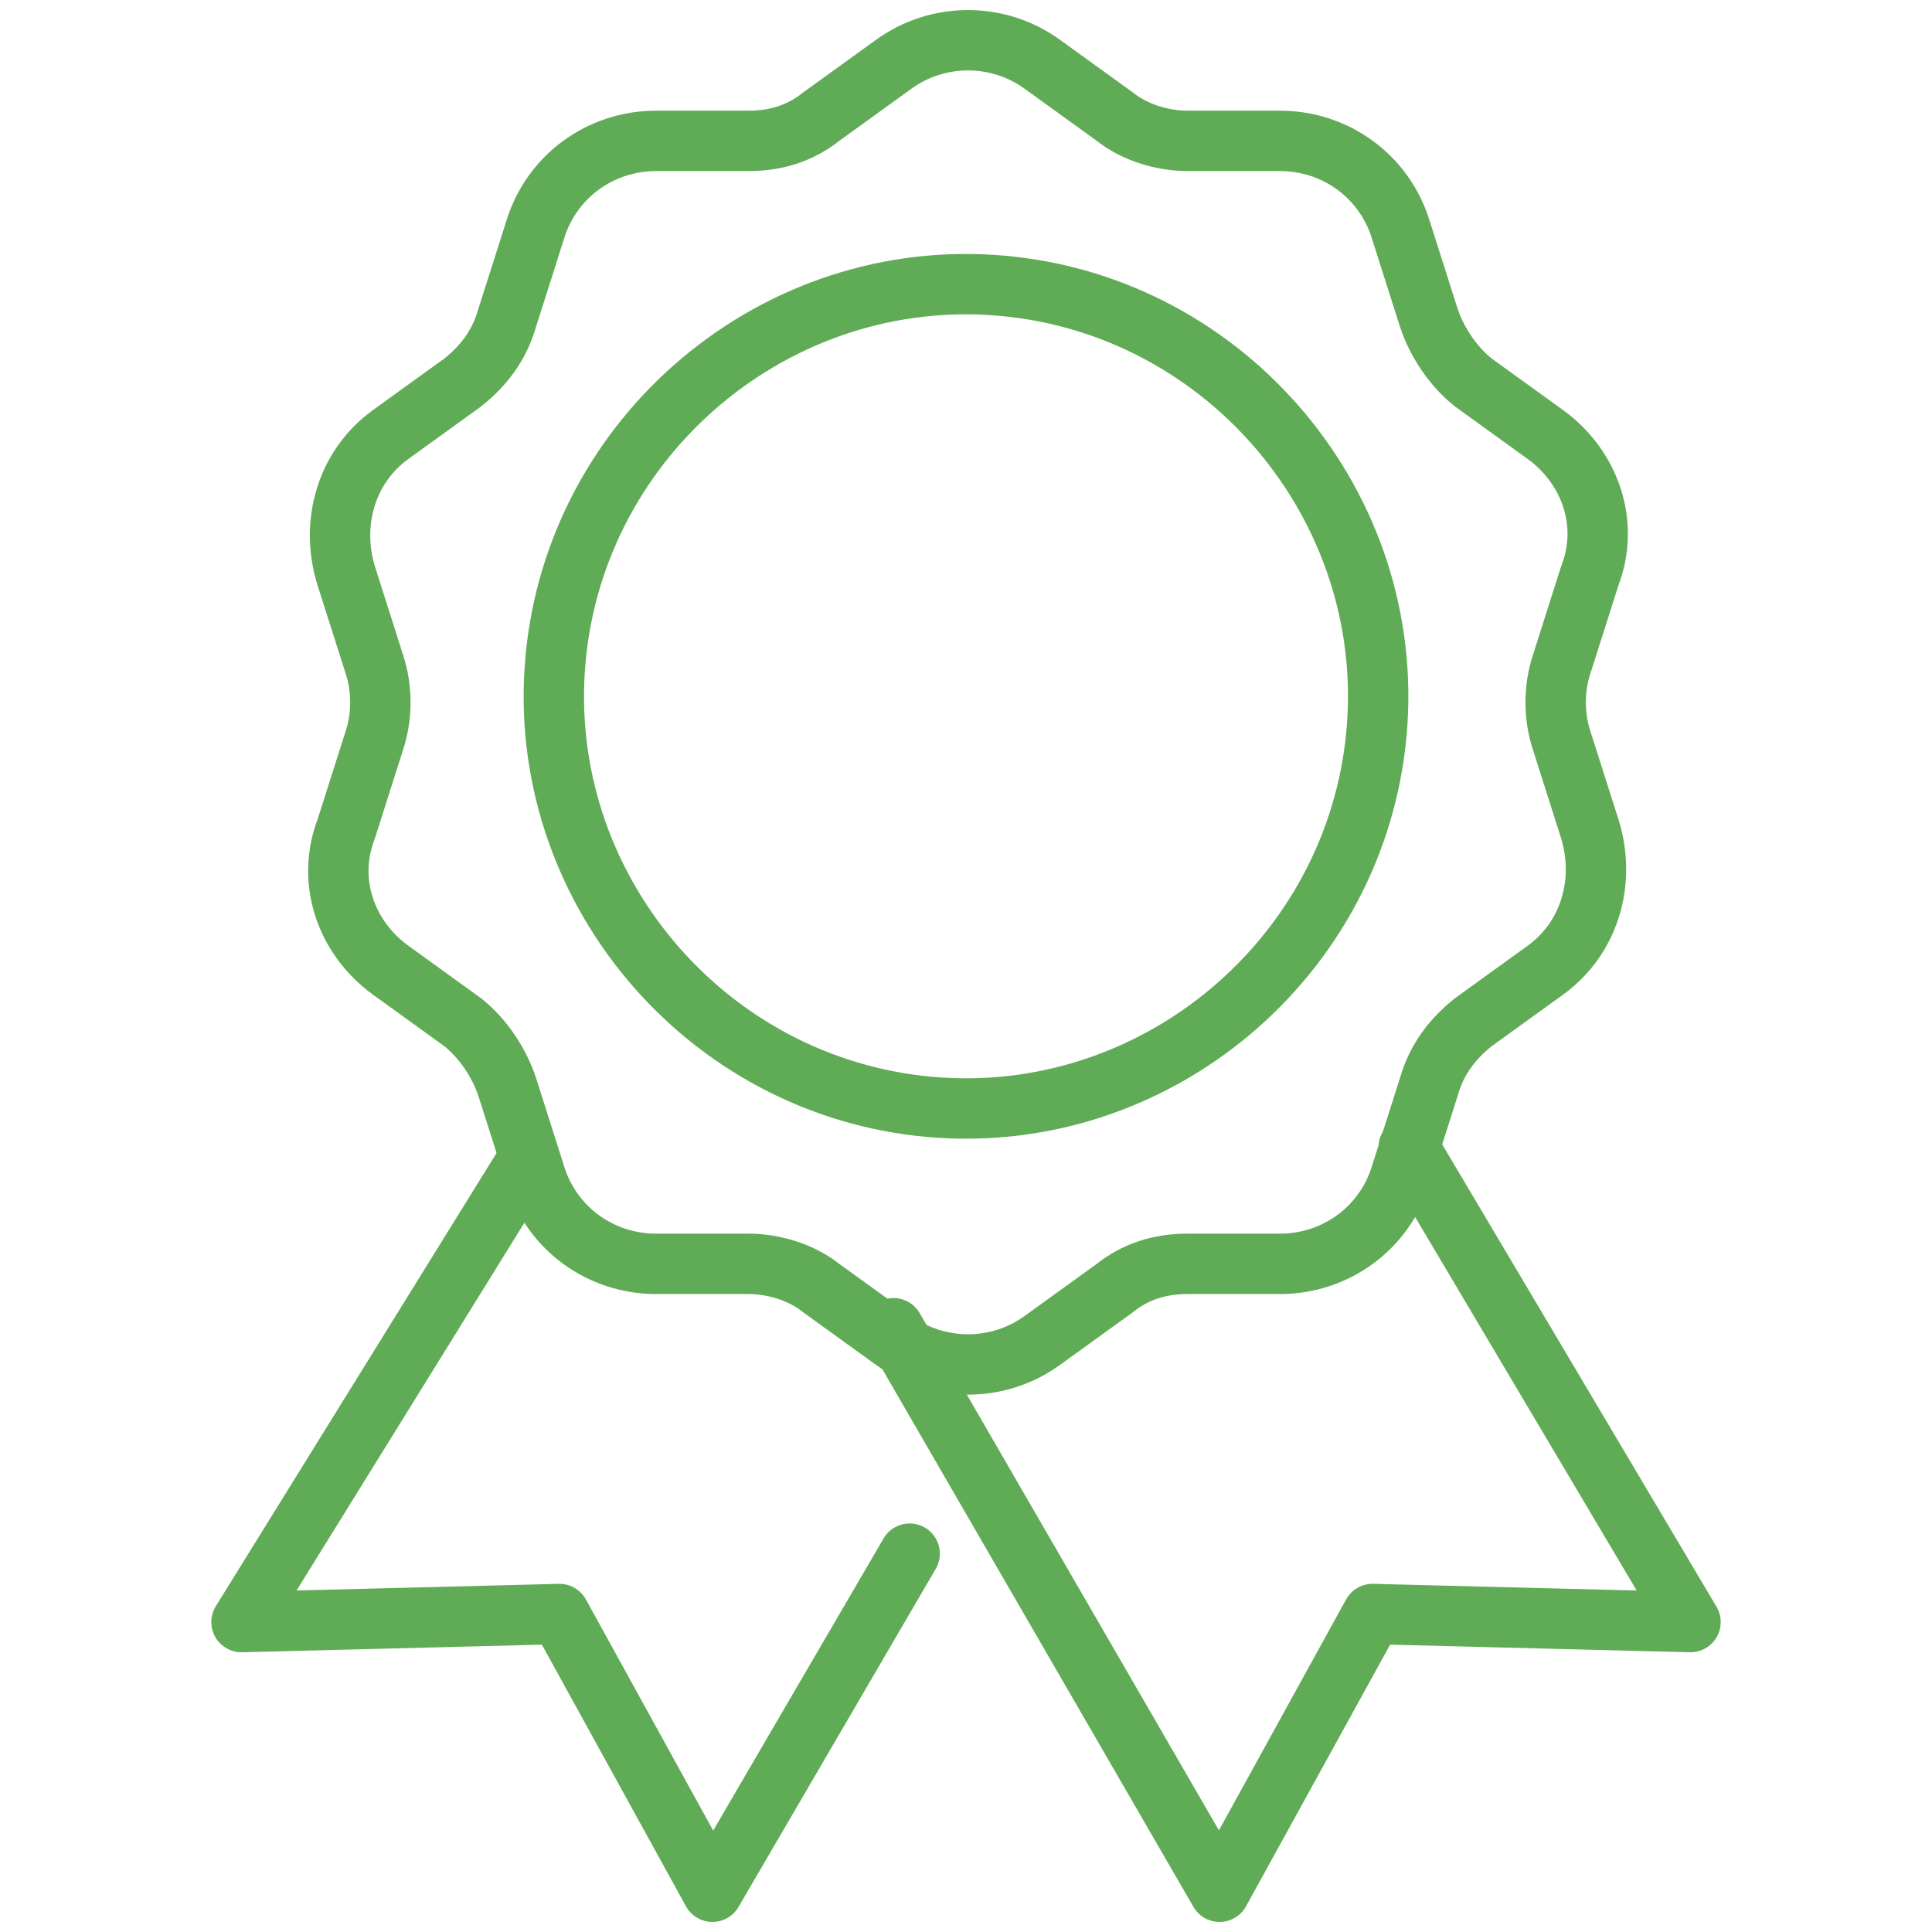
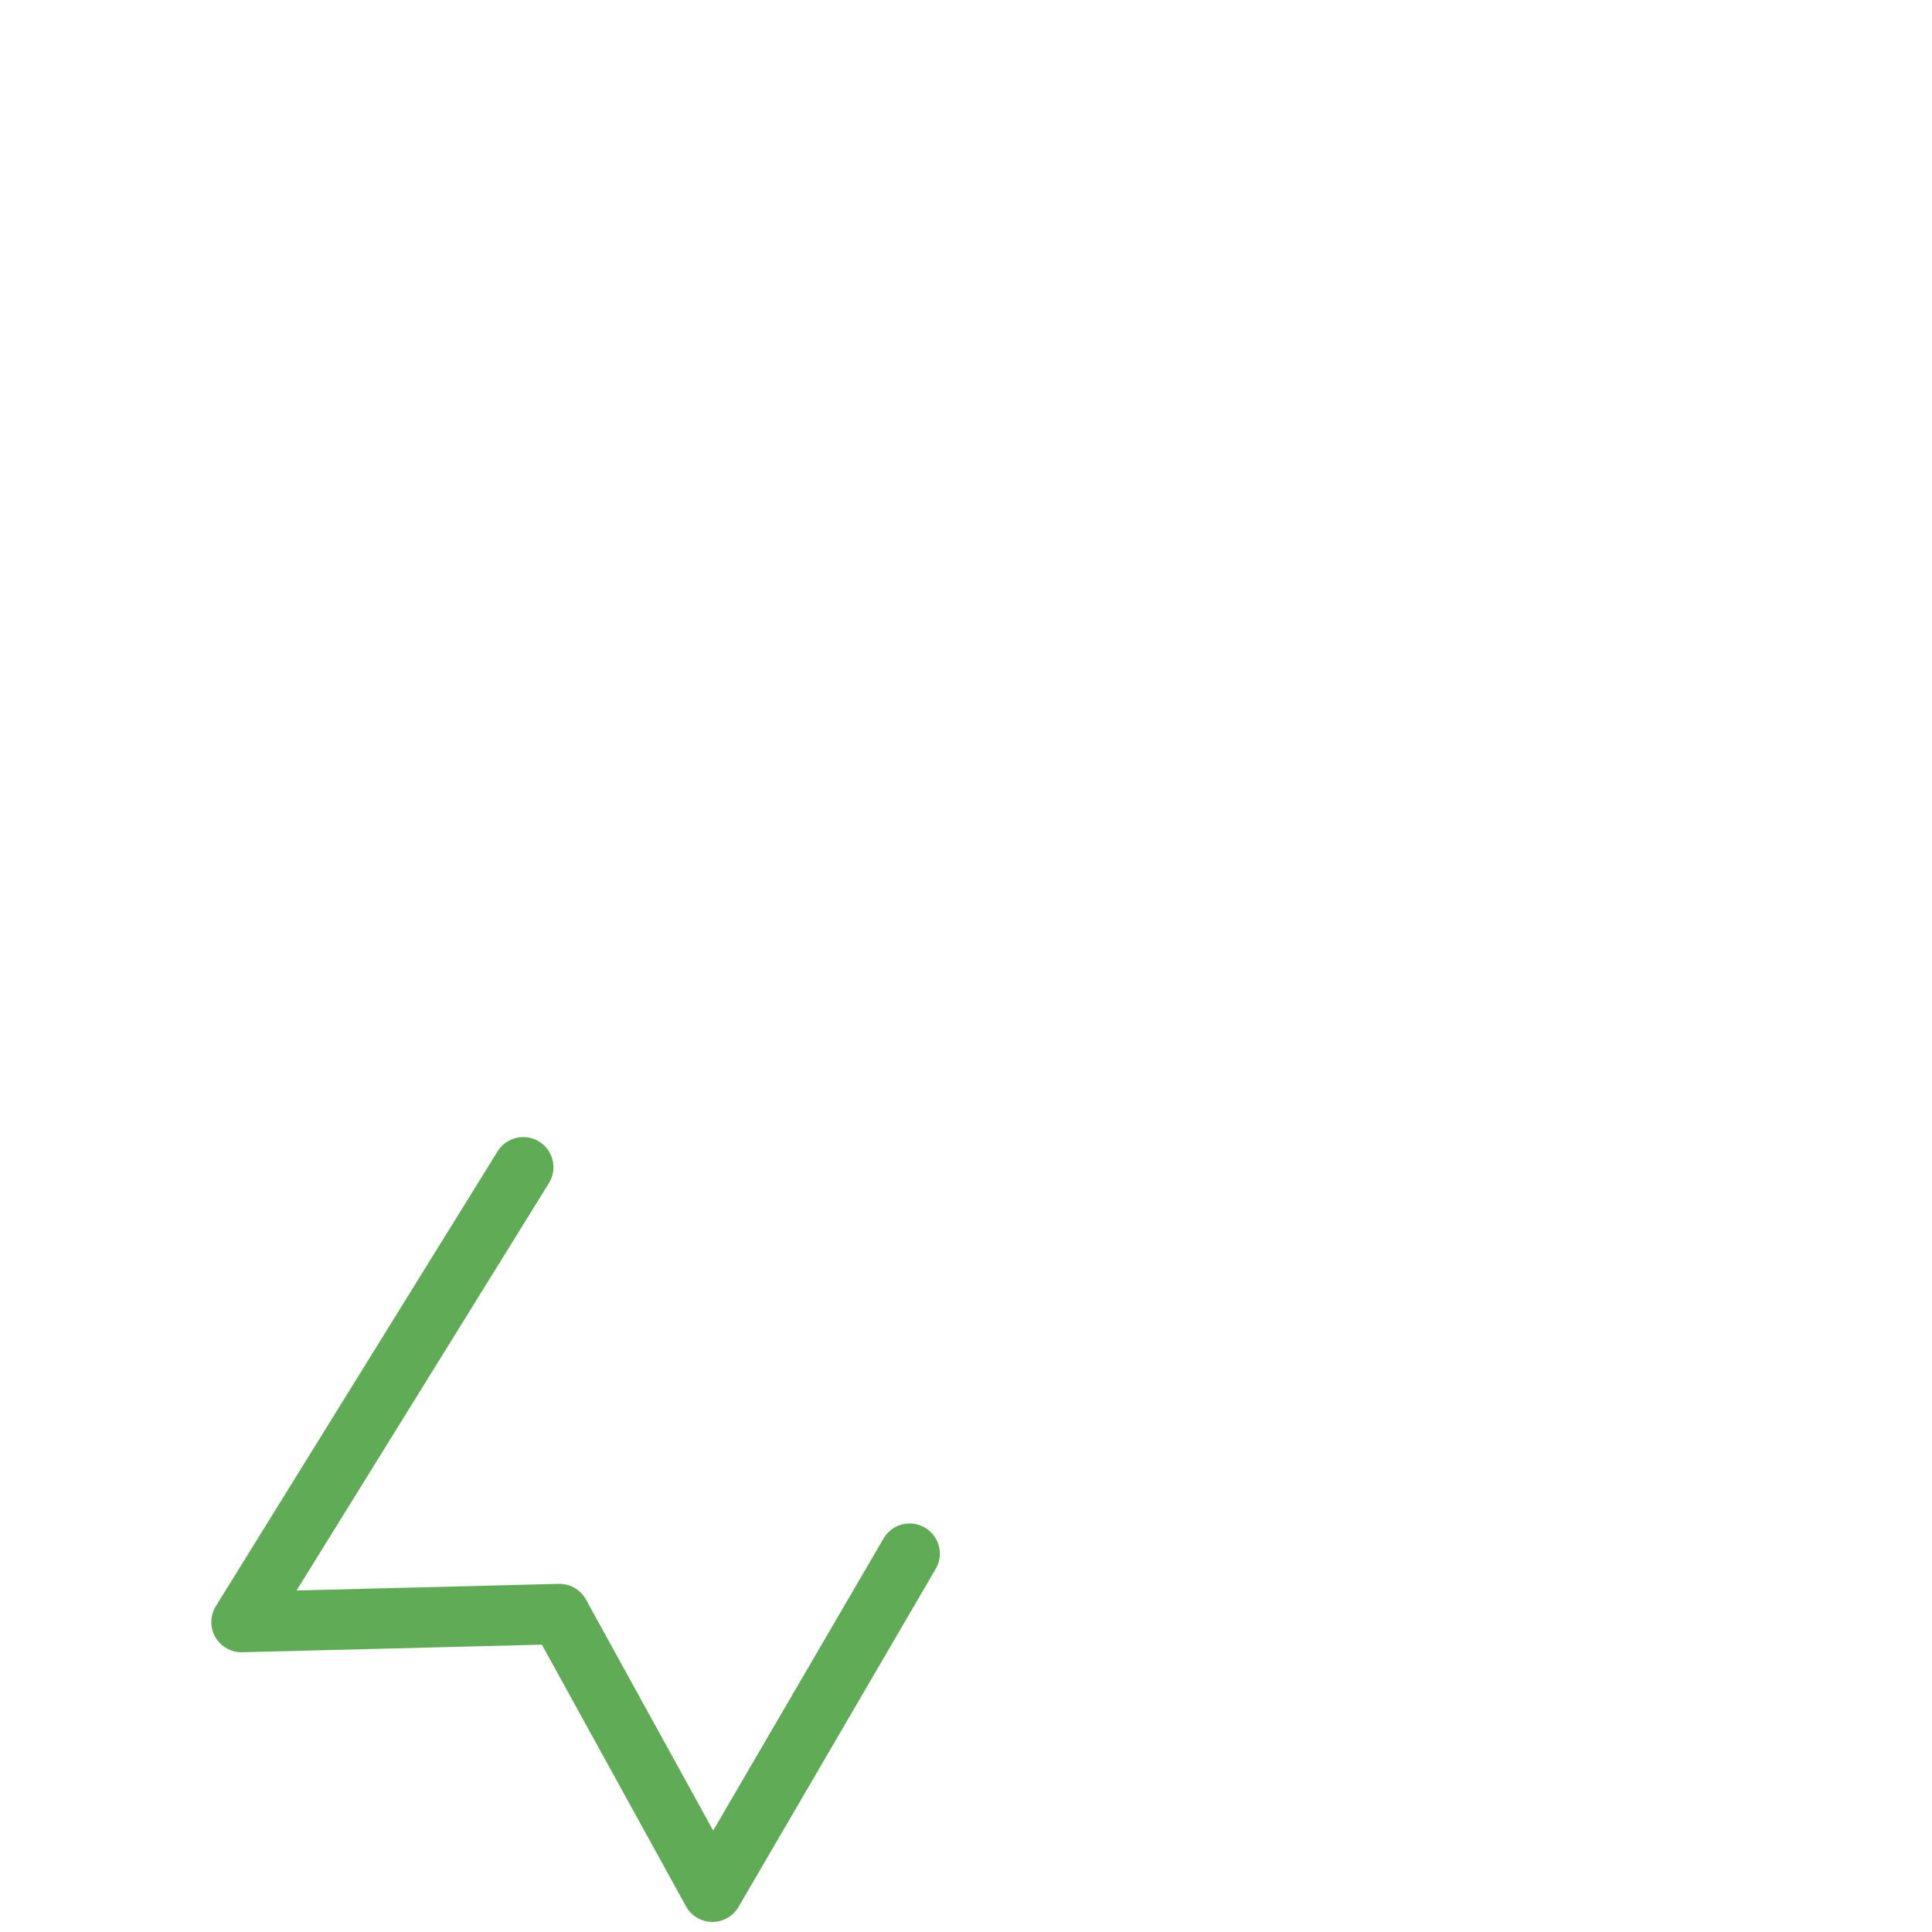
<svg xmlns="http://www.w3.org/2000/svg" id="Camada_1" version="1.1" viewBox="0 0 48 48">
  <defs>
    <style>
      .st0 {
        fill: none;
        stroke: #60ab56;
        stroke-linecap: round;
        stroke-linejoin: round;
        stroke-width: 1.5px;
      }
    </style>
  </defs>
-   <path class="st0" d="M25.9,1.6l1.8,1.3c.5.4,1.2.6,1.8.6h2.3c1.4,0,2.6.9,3,2.2l.7,2.2c.2.6.6,1.2,1.1,1.6l1.8,1.3c1.1.8,1.6,2.2,1.1,3.5l-.7,2.2c-.2.6-.2,1.3,0,1.9l.7,2.2c.4,1.3,0,2.7-1.1,3.5l-1.8,1.3c-.5.4-.9.9-1.1,1.6l-.7,2.2c-.4,1.3-1.6,2.2-3,2.2h-2.3c-.7,0-1.3.2-1.8.6l-1.8,1.3c-1.1.8-2.6.8-3.7,0l-1.8-1.3c-.5-.4-1.2-.6-1.8-.6h-2.3c-1.4,0-2.6-.9-3-2.2l-.7-2.2c-.2-.6-.6-1.2-1.1-1.6l-1.8-1.3c-1.1-.8-1.6-2.2-1.1-3.5l.7-2.2c.2-.6.2-1.3,0-1.9l-.7-2.2c-.4-1.3,0-2.7,1.1-3.5l1.8-1.3c.5-.4.9-.9,1.1-1.6l.7-2.2c.4-1.3,1.6-2.2,3-2.2h2.3c.7,0,1.3-.2,1.8-.6l1.8-1.3c1.1-.8,2.6-.8,3.7,0Z" />
-   <path class="st0" d="M34.2,18.2c.5-5.6-3.7-10.6-9.3-11.1-5.6-.5-10.6,3.7-11.1,9.3-.5,5.6,3.7,10.6,9.3,11.1,5.6.5,10.6-3.7,11.1-9.3Z" />
-   <path class="st0" d="M35,28.5l7,11.8-7.9-.2-3.8,6.9-8.1-14" />
  <path class="st0" d="M13,29l-7,11.3,7.9-.2,3.8,6.9,4.9-8.4" />
</svg>